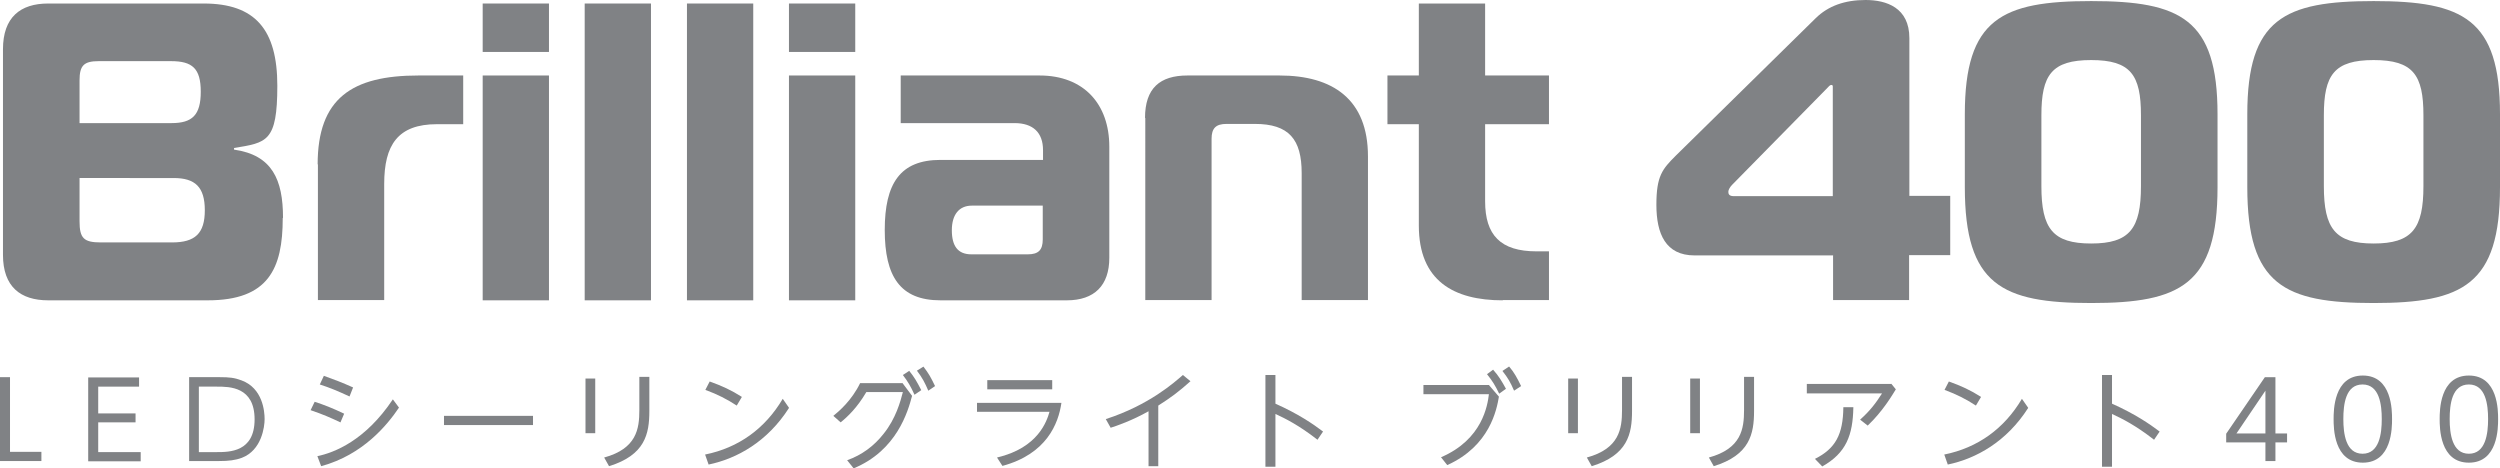
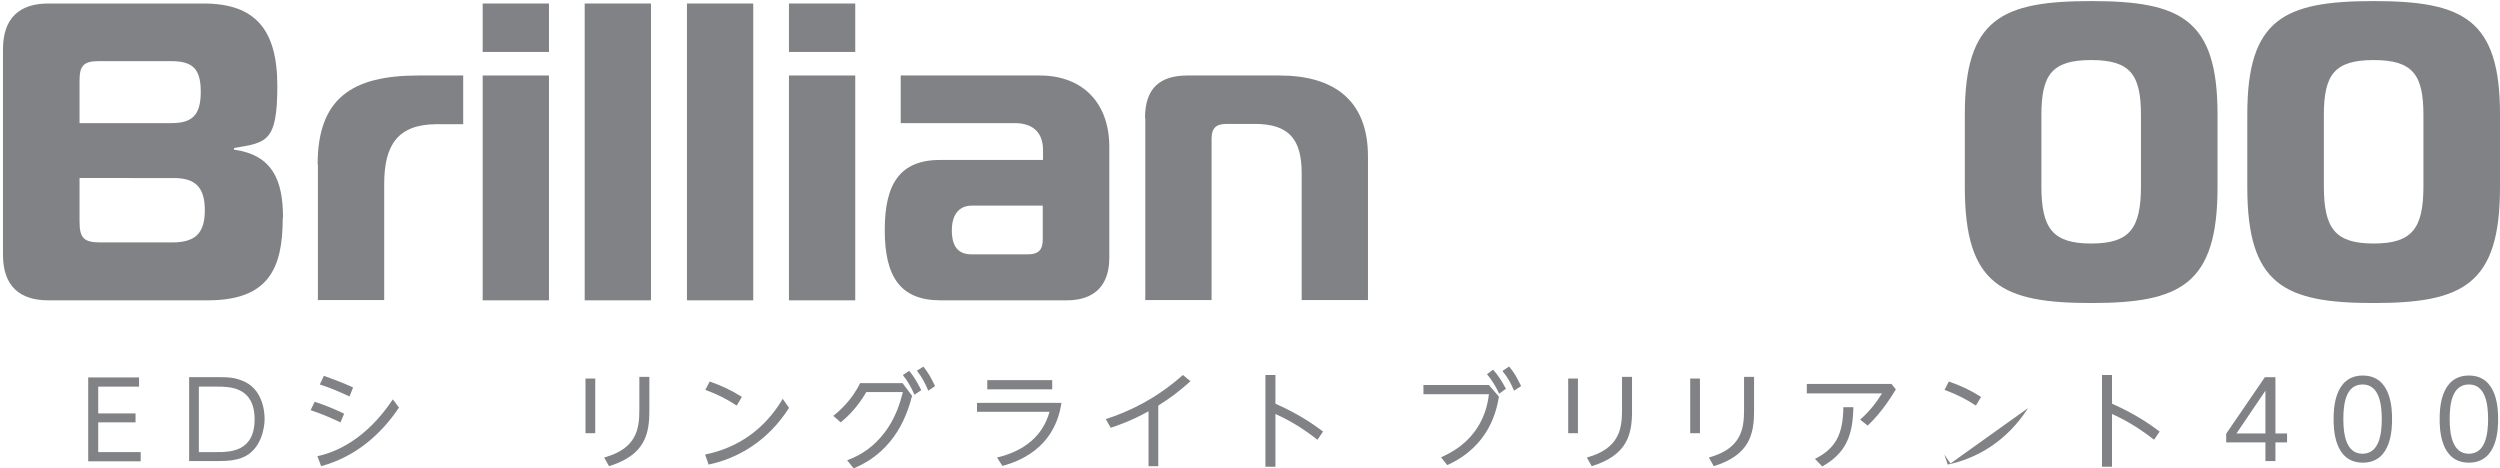
<svg xmlns="http://www.w3.org/2000/svg" id="_レイヤー_2" data-name="レイヤー 2" viewBox="0 0 924 173">
  <defs>
    <style>
      .cls-1 {
        fill: #808285;
      }
    </style>
  </defs>
  <g id="_レイヤー_1-2" data-name="レイヤー 1">
    <g>
      <g>
        <path class="cls-1" d="M104.5,80.6c0,18.7-5.3,30.4-27.7,30.4H17.8c-10.2,0-16.7-5-16.7-16.8V18.2C1.1,6.4,7.5,1.3,17.8,1.3h57.5c19,0,27.2,9.6,27.2,30.4s-3.9,21-16,23v.6c14.1,2,18.1,11.1,18.1,25.2ZM29.4,45.5h34c7.7,0,10.8-3,10.8-11.6s-3.1-11.3-11-11.3h-26.7c-5.5,0-7.1,1.6-7.1,7.1v15.8ZM29.4,81.8c0,6.3,1.6,7.8,7.9,7.8h26.3c8.5,0,12.1-3.3,12.1-11.9s-3.6-11.9-11.5-11.9H29.4v16Z" />
        <path class="cls-1" d="M117.4,60.8c0-24.5,12.7-32.9,37.3-32.9h16.5v18h-9.7c-14.5,0-19.5,7.7-19.5,22.1v42.9h-24.5v-50.2Z" />
        <path class="cls-1" d="M178.4,19.1V1.3h24.5v17.9h-24.5ZM178.4,27.9h24.5v83.1h-24.5V27.9Z" />
        <path class="cls-1" d="M216.1,1.3h24.5v109.7h-24.5V1.3Z" />
        <path class="cls-1" d="M253.9,1.3h24.5v109.7h-24.5V1.3Z" />
        <path class="cls-1" d="M291.6,19.1V1.3h24.5v17.9h-24.5ZM291.6,27.9h24.5v83.1h-24.5V27.9Z" />
        <path class="cls-1" d="M384.2,27.9c16.5,0,25.8,10.7,25.8,26.3v41.1c0,10.2-5.5,15.7-15.7,15.7h-46.7c-14.9,0-20.6-8.8-20.6-26s5.7-25.9,20.6-25.9h37.9v-3.6c0-6.6-3.8-10-10.5-10h-42.1v-17.6h51.4ZM359.2,76c-4.7,0-7.4,3.3-7.4,9.1s2.2,8.9,7.2,8.9h20.9c3.9,0,5.5-1.6,5.5-5.5v-12.5h-26.3Z" />
        <path class="cls-1" d="M423.2,43.6c0-11,5.5-15.7,15.7-15.7h34c19.7,0,32.7,8.8,32.7,29.9v53.1h-24.5v-46.9c0-12.5-4.7-18.2-17.3-18.2h-10.5c-3.9,0-5.5,1.6-5.5,5.5v59.6h-24.5V43.6Z" />
-         <path class="cls-1" d="M555.4,111c-18.1,0-31-7.2-31-27.6v-37.5h-11.6v-18h11.6V1.3h24.5v26.6h23.6v18h-23.6v28.5c0,12.5,5.7,18.5,19,18.5h4.6v18h-17.1Z" />
-         <path class="cls-1" d="M677.4,94.4h-51.1c-10.7,0-14.1-8-14.1-18.7s2.2-13.2,7.2-18.2l51.7-50.8c4.6-4.5,10.7-6.7,18.4-6.7s16.2,2.8,16.2,14.1v58.3h15.1v21.9h-15.2v16.6h-28.1v-16.6ZM677.4,32c0-.5-.2-.6-.6-.6s-.9.5-1.9,1.6l-34.7,35.3c-.8.8-1.4,1.9-1.4,2.5s0,1.7,2,1.7h36.6V32Z" />
        <path class="cls-1" d="M819.6,42.2v27c0,36-13.7,42.8-46.7,42.8s-46.7-6.7-46.7-42.8v-27c0-35.3,13.7-41.8,46.7-41.8s46.7,6.6,46.7,41.8ZM791.3,68.8v-26.2c0-14.9-3.8-20.4-18.4-20.4s-18.4,5.5-18.4,20.4v26.2c0,15.7,4.2,21.2,18.4,21.2s18.4-5.5,18.4-21.2Z" />
        <path class="cls-1" d="M924,42.2v27c0,36-13.7,42.8-46.7,42.8s-46.7-6.7-46.7-42.8v-27c0-35.3,13.7-41.8,46.7-41.8s46.7,6.6,46.7,41.8ZM895.7,68.8v-26.2c0-14.9-3.8-20.4-18.4-20.4s-18.4,5.5-18.4,20.4v26.2c0,15.7,4.2,21.2,18.4,21.2s18.4-5.5,18.4-21.2Z" />
      </g>
      <g>
-         <path class="cls-1" d="M3.7,139.4v27.6h11.6v3.4H0v-31h3.7Z" />
        <path class="cls-1" d="M50.1,152.7v3.4h-13.8v11h15.7v3.4h-19.4v-31h18.8v3.4h-15.1v9.9h13.8Z" />
        <path class="cls-1" d="M69.9,139.4h11.4c3.4,0,5.4.2,8,1.2,7.8,2.9,8.5,11.4,8.5,14.3s-1.1,11.5-8.4,14.3c-2.4.9-4.9,1.2-8.4,1.2h-11.1v-31ZM73.5,167.1h6.5c4.8,0,14.1,0,14.1-12.1s-9.3-12.1-13.9-12.1h-6.7v24.3Z" />
        <path class="cls-1" d="M125.8,156.1c-3.6-1.7-6.3-2.9-11-4.5l1.5-3.1c3.4,1.1,6.5,2.3,10.9,4.4l-1.4,3.3ZM147.5,150.6c-4.3,6.4-13.3,17.5-28.8,21.7l-1.4-3.7c6.2-1.3,17.7-5.7,27.9-21l2.3,3.1ZM129.1,146.5c-4.3-2-7.2-3.2-10.9-4.4l1.5-3.2c3.9,1.4,6.8,2.5,10.8,4.3l-1.3,3.3Z" />
-         <path class="cls-1" d="M197,153.7v3.4h-32.9v-3.4h32.9Z" />
        <path class="cls-1" d="M220,139.9v20.2h-3.6v-20.2h3.6ZM240,139.3v12.6c0,8.5-1.6,16.3-14.9,20.4l-1.8-3.2c12-3.3,13-10.6,13-17.5v-12.3h3.6Z" />
        <path class="cls-1" d="M272.3,149.9c-3.7-2.4-7-4.1-11.6-5.8l1.6-3.1c4.5,1.6,8,3.2,11.9,5.7l-1.9,3.2ZM291.6,150.8c-8,12.5-19.2,18.7-29.7,20.9l-1.3-3.7c12.4-2.5,22.2-9.6,28.7-20.6l2.3,3.3Z" />
        <path class="cls-1" d="M333.5,141.5l3.6,4.8c-1.5,5.7-5.6,20.2-21.6,26.8l-2.4-3c5.4-1.9,10-5.3,13.5-9.8,4.5-5.6,6.2-11.9,7.1-15.4h-13.5c-3.4,5.8-6.9,9.1-9.5,11.2l-2.7-2.4c2.1-1.7,6.8-5.7,9.9-12.1h15.6ZM336,137c2,2.5,2.8,3.9,4.5,7.2l-2.5,1.7c-1.4-3.1-2.4-4.8-4.3-7.3l2.3-1.5ZM341.3,135.5c2,2.6,2.7,3.9,4.3,7.2l-2.5,1.7c-1.3-3-2.1-4.6-4.2-7.4l2.4-1.5Z" />
        <path class="cls-1" d="M392.3,148.9c-1.1,7.7-5.5,18.9-21.8,23.3l-2-3.1c15.3-3.6,18.4-13.5,19.4-16.9h-26.8v-3.3h31.2ZM388.9,140.5v3.4h-24v-3.4h24Z" />
        <path class="cls-1" d="M428.1,172.3h-3.6v-20.3c-6.2,3.5-11.8,5.4-14,6.1l-1.8-3.2c16.1-5.2,25.5-13.7,28.5-16.3l2.8,2.3c-4.6,4.1-7.2,6-11.9,9v22.4Z" />
        <path class="cls-1" d="M486.9,162.5c-6.8-5.3-11.8-7.8-15.5-9.5v19.5h-3.7v-33.9h3.7v10.6c8.5,3.8,13.9,7.5,17.6,10.3l-2.1,3.1Z" />
        <path class="cls-1" d="M550.3,142.3l3.7,4.3c-.8,4.7-3.3,18.2-19.1,25.3l-2.3-2.9c15.4-6.6,17.2-19.3,17.7-23.3h-24.2v-3.4h24ZM551.9,136.7c2,2.2,3.3,4.4,4.7,7l-2.5,1.8c-1.5-3.1-2.5-4.7-4.5-7.2l2.3-1.7ZM557.8,135.5c1.8,2.1,2.9,4.1,4.4,7.2l-2.6,1.7c-1.4-3.2-2.2-4.6-4.3-7.3l2.4-1.6Z" />
        <path class="cls-1" d="M583.2,139.9v20.2h-3.6v-20.2h3.6ZM603.2,139.3v12.6c0,8.5-1.6,16.3-14.9,20.4l-1.8-3.2c12-3.3,13-10.6,13-17.5v-12.3h3.6Z" />
        <path class="cls-1" d="M628.3,139.9v20.2h-3.6v-20.2h3.6ZM648.3,139.3v12.6c0,8.5-1.6,16.3-14.9,20.4l-1.8-3.2c12-3.3,13-10.6,13-17.5v-12.3h3.6Z" />
        <path class="cls-1" d="M699,141.8l1.7,2.1c-1.3,2.1-4.8,8.1-10.4,13.4l-2.8-2.2c3.7-3.3,5.8-6.1,8.1-9.7h-27.8v-3.5h31.2ZM685,150.6c-.2,10.2-2.6,16.8-11.5,21.8l-2.7-2.8c7.6-3.8,10.4-9,10.5-19.1h3.7Z" />
-         <path class="cls-1" d="M730.3,149.9c-3.7-2.4-7-4.1-11.6-5.8l1.6-3.1c4.5,1.6,8,3.2,11.9,5.7l-1.9,3.2ZM749.6,150.8c-8,12.5-19.2,18.7-29.7,20.9l-1.3-3.7c12.4-2.5,22.2-9.6,28.7-20.6l2.3,3.3Z" />
+         <path class="cls-1" d="M730.3,149.9c-3.7-2.4-7-4.1-11.6-5.8l1.6-3.1c4.5,1.6,8,3.2,11.9,5.7l-1.9,3.2ZM749.6,150.8c-8,12.5-19.2,18.7-29.7,20.9l-1.3-3.7l2.3,3.3Z" />
        <path class="cls-1" d="M796.1,162.5c-6.8-5.3-11.8-7.8-15.5-9.5v19.5h-3.7v-33.9h3.7v10.6c8.5,3.8,13.9,7.5,17.6,10.3l-2.1,3.1Z" />
        <path class="cls-1" d="M837.3,170.4v-6.9h-14.5v-3.2l14.3-20.9h3.9v20.8h4.3v3.3h-4.3v6.9h-3.7ZM826.6,160.2h10.7v-15.8l-10.7,15.8Z" />
        <path class="cls-1" d="M862.5,154.9c0-3.1,0-16.1,10.8-16.1s10.8,13,10.8,16.1,0,16.1-10.8,16.1-10.8-13-10.8-16.1ZM880.3,154.9c0-5.2-.8-12.8-7.1-12.8s-7.1,7.4-7.1,12.8.9,12.8,7.1,12.8,7.1-7.4,7.1-12.8Z" />
        <path class="cls-1" d="M901.7,154.9c0-3.1,0-16.1,10.8-16.1s10.8,13,10.8,16.1,0,16.1-10.8,16.1-10.8-13-10.8-16.1ZM919.6,154.9c0-5.2-.8-12.8-7.1-12.8s-7.1,7.4-7.1,12.8.9,12.8,7.1,12.8,7.1-7.4,7.1-12.8Z" />
      </g>
    </g>
  </g>
</svg>